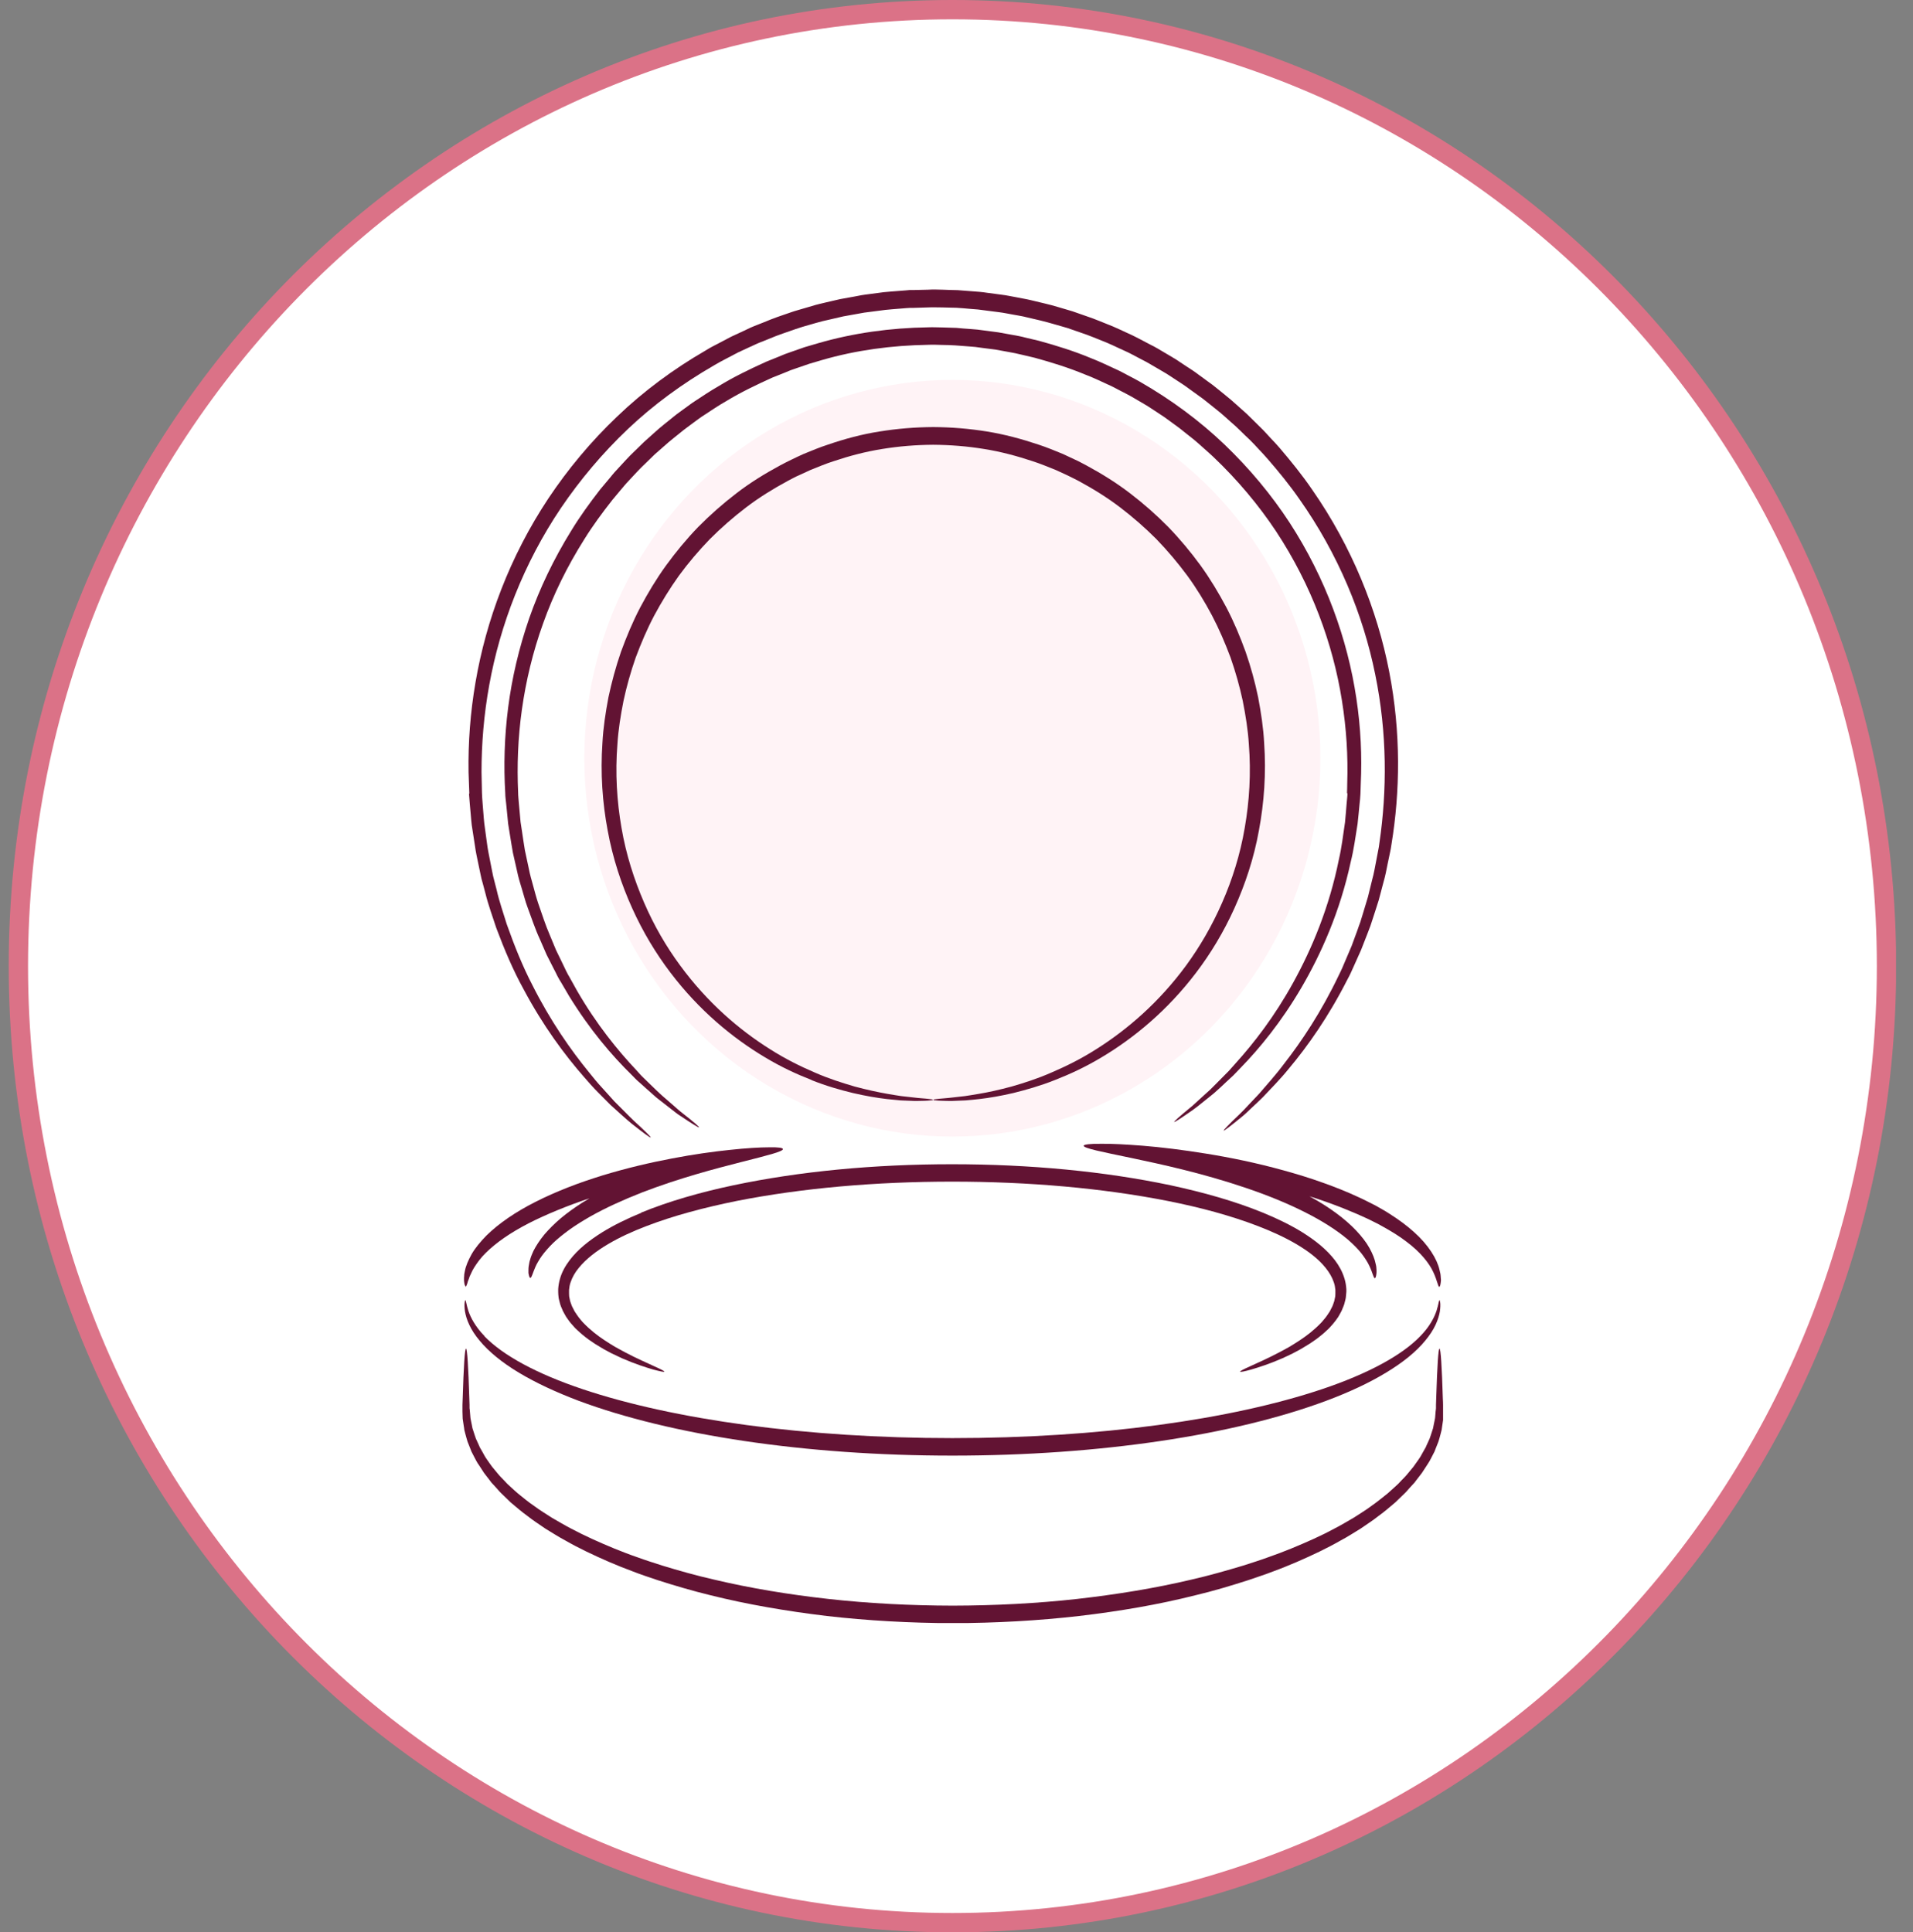
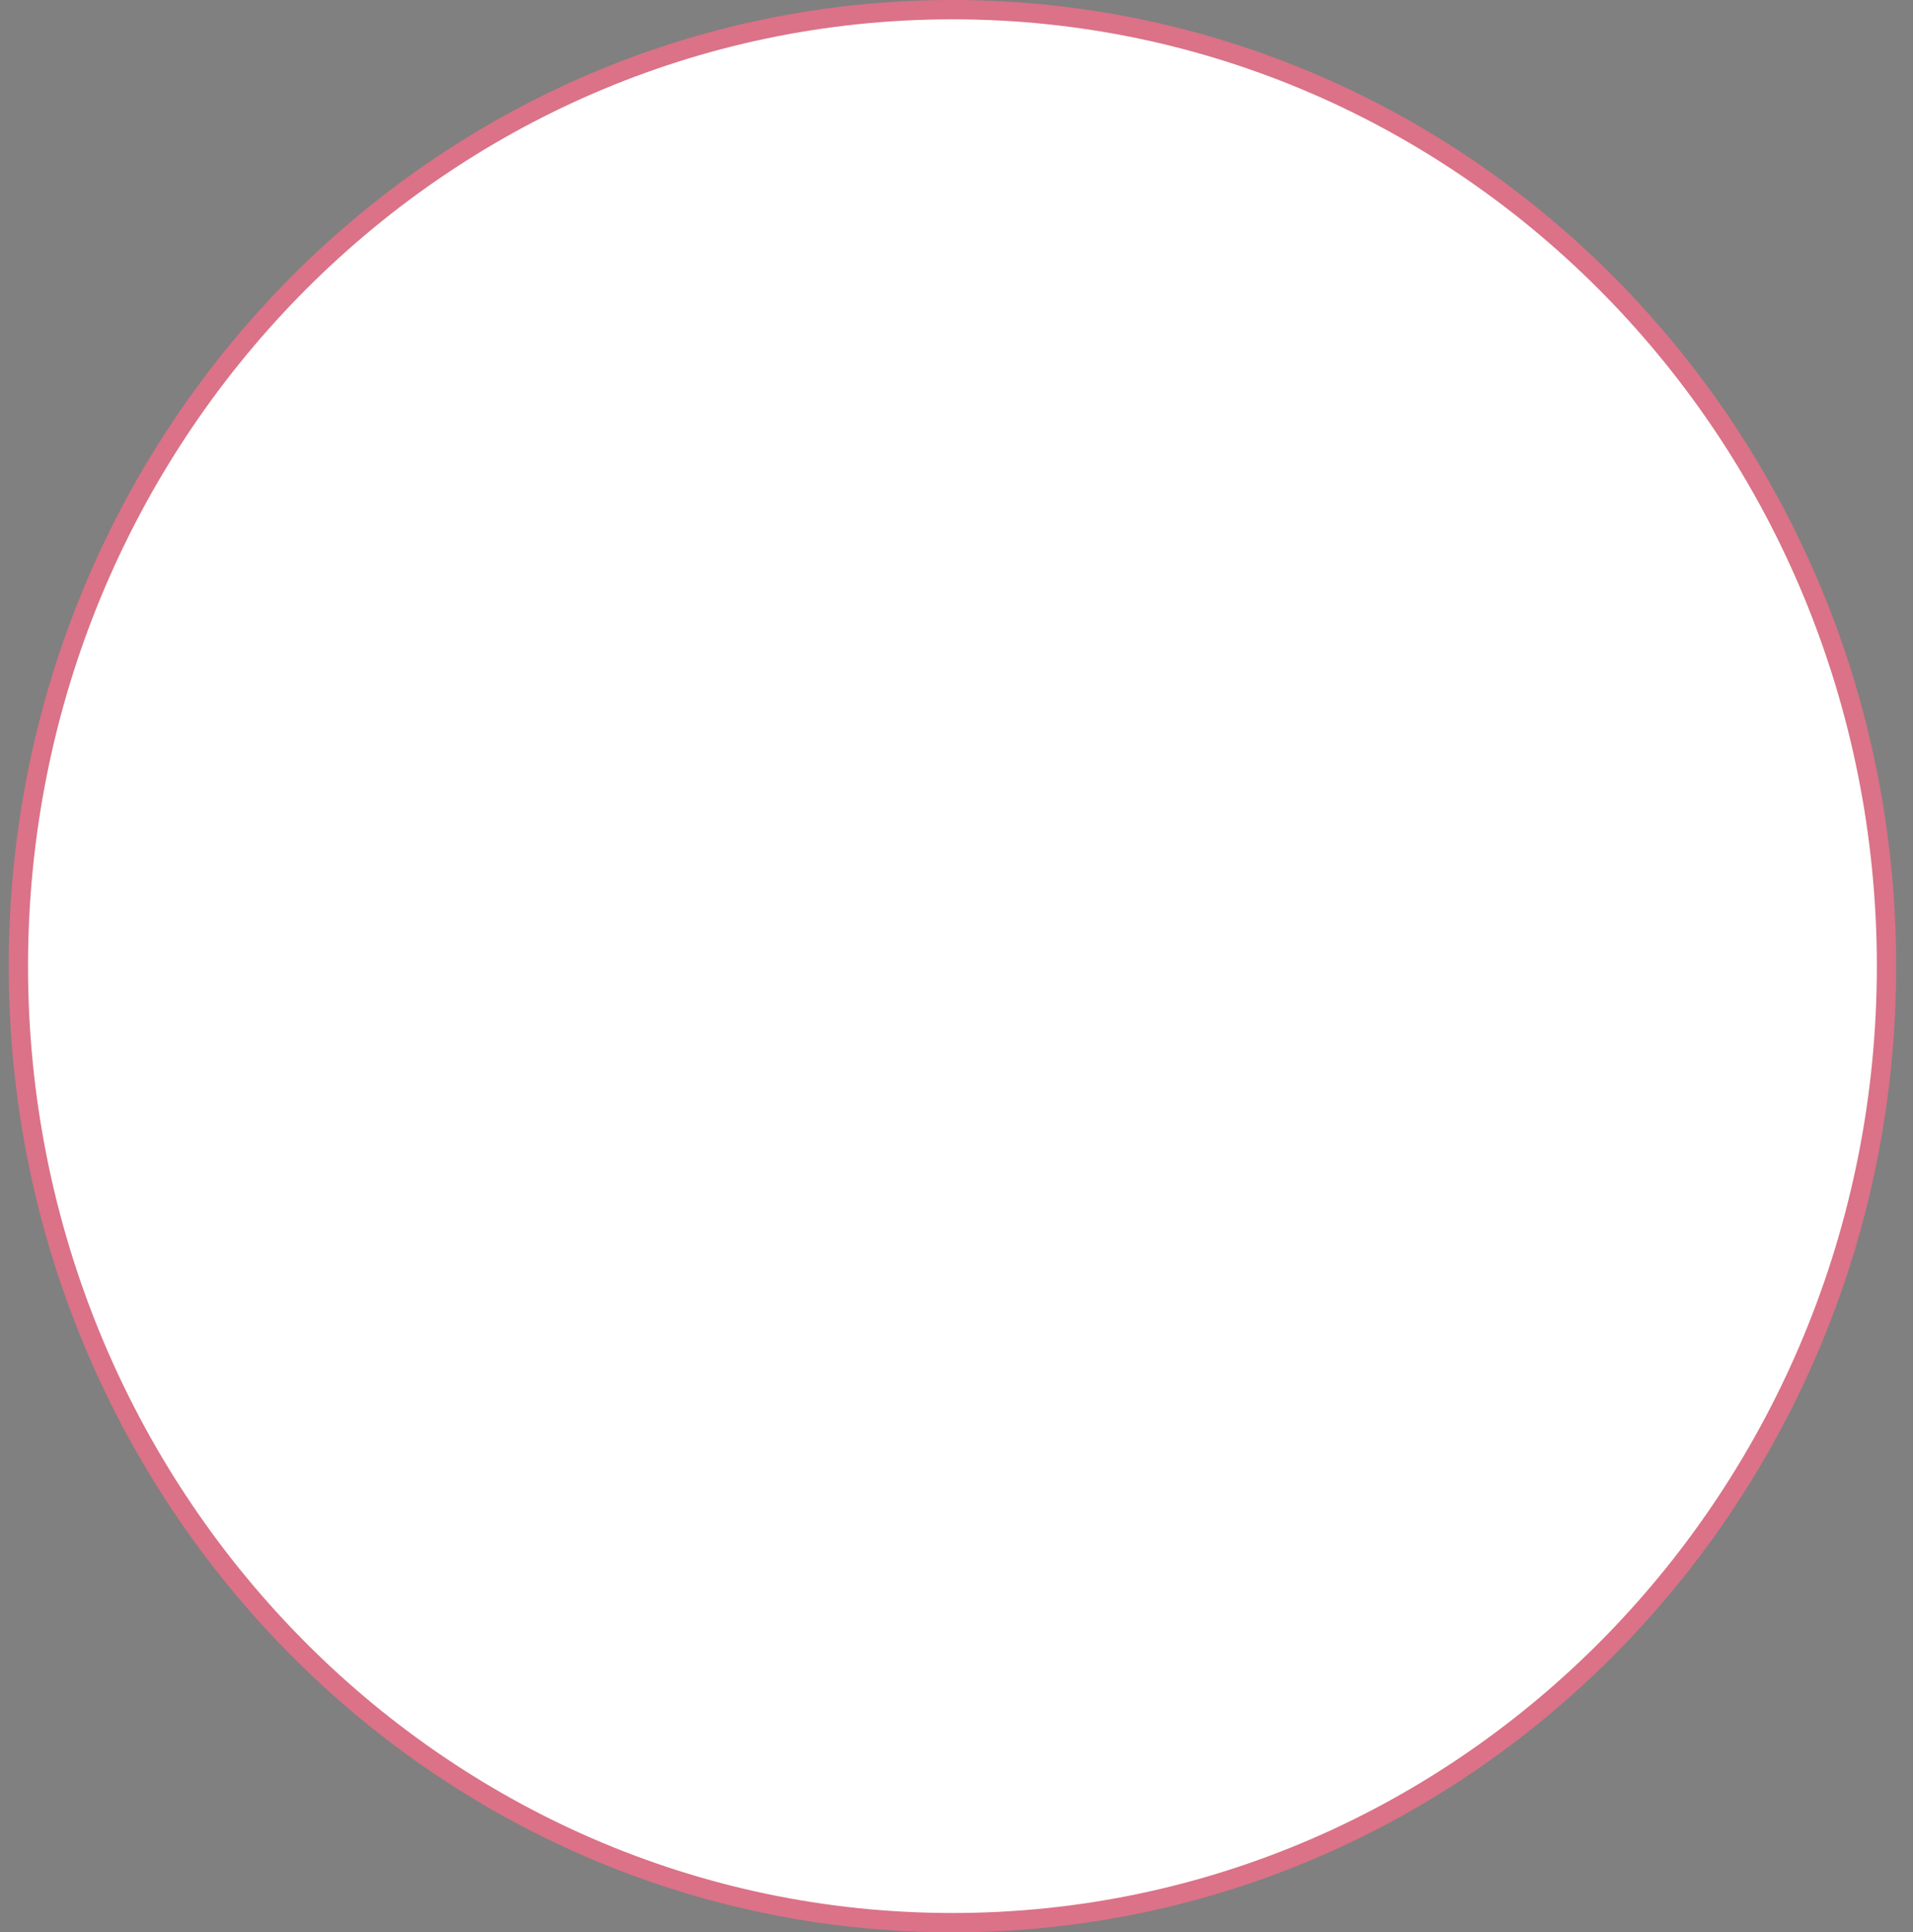
<svg xmlns="http://www.w3.org/2000/svg" width="99" height="100" viewBox="0 0 99 100" fill="none">
  <rect x="0" y="0" width="99" height="100" fill="#808080" stroke="none" />
  <g clip-path="url(#clip0_1304_144)">
    <path d="M97.629 50.003C97.629 77.354 75.975 99.507 49.29 99.507C22.604 99.507 0.951 77.354 0.951 50.003C0.951 22.652 22.604 0.5 49.29 0.5C75.975 0.5 97.629 22.652 97.629 50.003Z" fill="white" stroke="#DB7287" />
    <g clip-path="url(#clip1_1304_144)">
      <ellipse cx="49.286" cy="39.243" rx="19.046" ry="19.581" fill="#FFF3F6" />
-       <path d="M41.993 55.899C42.756 56.205 43.485 56.411 44.14 56.569C44.8 56.722 45.386 56.822 45.902 56.881C46.161 56.904 46.396 56.934 46.614 56.951C46.832 56.963 47.028 56.969 47.206 56.975C47.383 56.987 47.538 56.975 47.67 56.975C47.803 56.975 47.917 56.969 48.009 56.963C48.187 56.951 48.285 56.94 48.285 56.922C48.285 56.904 48.193 56.887 48.015 56.869C47.923 56.857 47.814 56.852 47.682 56.84C47.55 56.828 47.395 56.816 47.223 56.793C47.05 56.775 46.855 56.752 46.643 56.728C46.43 56.699 46.195 56.657 45.948 56.616C45.443 56.528 44.869 56.405 44.232 56.234C43.594 56.046 42.894 55.829 42.159 55.505C41.419 55.188 40.632 54.8 39.84 54.294C38.25 53.295 36.596 51.878 35.19 49.956C34.484 48.997 33.852 47.916 33.336 46.722C32.819 45.529 32.4 44.23 32.164 42.848C31.923 41.467 31.832 40.003 31.952 38.515C31.998 37.769 32.119 37.022 32.268 36.27C32.429 35.517 32.641 34.77 32.899 34.03C33.175 33.295 33.485 32.56 33.858 31.855C34.237 31.149 34.662 30.456 35.138 29.791C35.62 29.133 36.154 28.504 36.734 27.904C37.32 27.316 37.951 26.764 38.623 26.252C39.295 25.741 40.018 25.294 40.77 24.888C40.959 24.794 41.143 24.682 41.344 24.6C41.539 24.512 41.734 24.418 41.93 24.33C42.326 24.171 42.728 24 43.135 23.871C43.956 23.595 44.8 23.372 45.661 23.236C46.528 23.095 47.406 23.025 48.291 23.019C49.175 23.025 50.059 23.095 50.92 23.236C51.787 23.372 52.63 23.601 53.446 23.871C53.859 24.006 54.255 24.171 54.651 24.33C54.846 24.418 55.042 24.512 55.237 24.6C55.432 24.688 55.616 24.794 55.811 24.888C56.563 25.294 57.286 25.741 57.958 26.252C58.63 26.764 59.261 27.316 59.847 27.904C60.427 28.504 60.955 29.133 61.443 29.791C61.925 30.45 62.344 31.143 62.723 31.855C63.096 32.566 63.406 33.295 63.682 34.03C63.94 34.77 64.152 35.517 64.313 36.27C64.462 37.022 64.583 37.769 64.629 38.515C64.749 40.009 64.657 41.467 64.416 42.848C64.181 44.23 63.768 45.535 63.245 46.722C62.723 47.916 62.091 48.997 61.391 49.956C59.984 51.878 58.325 53.295 56.741 54.294C55.949 54.8 55.162 55.188 54.422 55.505C53.687 55.829 52.981 56.052 52.349 56.234C51.712 56.405 51.138 56.534 50.633 56.616C50.38 56.657 50.151 56.699 49.938 56.728C49.726 56.752 49.531 56.775 49.358 56.793C49.186 56.816 49.031 56.828 48.899 56.84C48.767 56.852 48.658 56.863 48.566 56.869C48.388 56.887 48.296 56.904 48.296 56.922C48.296 56.94 48.388 56.951 48.572 56.963C48.664 56.963 48.773 56.975 48.91 56.975C49.042 56.975 49.197 56.987 49.376 56.975C49.553 56.969 49.749 56.957 49.967 56.951C50.185 56.934 50.42 56.91 50.679 56.881C51.195 56.822 51.781 56.722 52.441 56.569C53.096 56.405 53.819 56.205 54.588 55.899C55.357 55.599 56.173 55.223 57.005 54.723C58.664 53.736 60.409 52.307 61.902 50.338C62.648 49.356 63.326 48.239 63.883 47.004C64.439 45.77 64.893 44.418 65.151 42.977C65.421 41.537 65.53 40.009 65.421 38.451C65.381 37.669 65.26 36.881 65.111 36.093C64.95 35.306 64.732 34.518 64.462 33.736C64.181 32.96 63.86 32.19 63.469 31.443C63.073 30.697 62.637 29.968 62.132 29.268C61.626 28.574 61.069 27.904 60.461 27.275C59.847 26.652 59.187 26.07 58.48 25.529C57.774 24.988 57.017 24.518 56.224 24.089C56.023 23.989 55.828 23.871 55.621 23.783C55.415 23.689 55.214 23.595 55.007 23.495C54.588 23.324 54.169 23.148 53.733 23.007C52.872 22.719 51.982 22.478 51.069 22.331C50.156 22.184 49.232 22.108 48.296 22.102C47.361 22.108 46.436 22.184 45.523 22.331C44.611 22.472 43.721 22.713 42.86 23.007C42.423 23.148 42.004 23.324 41.585 23.495C41.379 23.589 41.172 23.683 40.971 23.783C40.764 23.877 40.569 23.989 40.368 24.089C39.576 24.518 38.812 24.988 38.112 25.529C37.406 26.07 36.746 26.652 36.131 27.275C35.523 27.904 34.972 28.574 34.467 29.268C33.961 29.968 33.525 30.697 33.129 31.443C32.739 32.19 32.417 32.966 32.136 33.736C31.866 34.518 31.654 35.306 31.487 36.093C31.338 36.881 31.217 37.669 31.177 38.451C31.068 40.014 31.177 41.537 31.447 42.977C31.711 44.424 32.159 45.77 32.716 47.004C33.273 48.239 33.95 49.356 34.696 50.338C36.189 52.307 37.934 53.736 39.593 54.723C40.42 55.223 41.241 55.599 42.01 55.899H41.993Z" fill="#621333" />
      <path d="M33.192 62.766C32.463 63.066 31.768 63.401 31.137 63.794C30.505 64.194 29.92 64.641 29.478 65.223C29.26 65.511 29.076 65.834 28.978 66.187C28.927 66.364 28.898 66.546 28.887 66.722V66.857L28.892 66.993C28.904 67.081 28.904 67.169 28.927 67.251C28.95 67.334 28.967 67.416 28.99 67.498C29.013 67.58 29.047 67.657 29.082 67.733L29.128 67.845C29.145 67.88 29.168 67.915 29.185 67.951C29.225 68.021 29.265 68.086 29.3 68.156C29.392 68.28 29.472 68.409 29.57 68.515C29.667 68.621 29.759 68.739 29.862 68.827C30.264 69.209 30.683 69.497 31.079 69.726C31.275 69.85 31.47 69.944 31.654 70.044C31.843 70.132 32.021 70.22 32.187 70.296C32.871 70.596 33.422 70.767 33.795 70.878C34.174 70.978 34.375 71.019 34.38 70.99C34.392 70.961 34.208 70.867 33.852 70.708C33.502 70.543 32.974 70.32 32.331 69.979C32.17 69.897 32.004 69.797 31.826 69.703C31.654 69.597 31.47 69.491 31.292 69.368C30.924 69.126 30.546 68.833 30.201 68.474C30.109 68.386 30.04 68.286 29.954 68.186C29.874 68.086 29.811 67.974 29.736 67.868C29.707 67.81 29.679 67.757 29.65 67.698C29.633 67.669 29.621 67.639 29.604 67.61L29.57 67.522C29.552 67.463 29.524 67.404 29.506 67.339C29.495 67.275 29.478 67.216 29.466 67.151C29.449 67.087 29.455 67.022 29.449 66.957V66.857V66.757C29.461 66.628 29.483 66.493 29.529 66.364C29.616 66.105 29.759 65.852 29.954 65.617C30.339 65.147 30.873 64.741 31.47 64.388C32.067 64.035 32.733 63.73 33.445 63.459C34.863 62.913 36.447 62.495 38.129 62.154C41.505 61.49 45.3 61.155 49.278 61.155C53.256 61.155 57.051 61.49 60.426 62.154C62.114 62.489 63.693 62.913 65.111 63.459C65.817 63.73 66.483 64.035 67.086 64.388C67.683 64.741 68.222 65.141 68.601 65.617C68.791 65.852 68.94 66.105 69.026 66.364C69.072 66.493 69.095 66.622 69.107 66.757V66.857V66.957C69.101 67.022 69.107 67.087 69.089 67.151C69.078 67.216 69.061 67.275 69.049 67.339C69.032 67.404 69.003 67.463 68.986 67.522L68.952 67.61C68.952 67.61 68.923 67.669 68.906 67.698C68.877 67.757 68.848 67.81 68.82 67.868C68.745 67.974 68.682 68.086 68.601 68.186C68.515 68.28 68.446 68.386 68.355 68.474C68.01 68.833 67.631 69.126 67.264 69.368C67.086 69.491 66.896 69.597 66.73 69.703C66.552 69.803 66.385 69.897 66.225 69.979C65.582 70.32 65.054 70.543 64.703 70.708C64.347 70.867 64.169 70.961 64.175 70.99C64.187 71.019 64.388 70.984 64.761 70.878C65.134 70.767 65.685 70.596 66.368 70.296C66.54 70.22 66.718 70.132 66.902 70.044C67.086 69.944 67.281 69.85 67.476 69.726C67.872 69.497 68.291 69.209 68.693 68.827C68.797 68.739 68.888 68.621 68.986 68.515C69.084 68.403 69.17 68.28 69.256 68.156C69.296 68.086 69.336 68.021 69.371 67.951C69.388 67.915 69.411 67.88 69.428 67.845L69.474 67.733C69.503 67.657 69.543 67.58 69.566 67.498C69.589 67.416 69.606 67.334 69.629 67.251C69.652 67.169 69.652 67.081 69.663 66.993L69.675 66.857V66.722C69.663 66.54 69.635 66.358 69.583 66.187C69.48 65.834 69.302 65.511 69.084 65.223C68.642 64.647 68.056 64.194 67.425 63.794C66.793 63.401 66.098 63.066 65.369 62.766C63.905 62.166 62.292 61.713 60.576 61.343C57.143 60.62 53.296 60.255 49.266 60.255C45.236 60.255 41.39 60.62 37.957 61.343C36.24 61.707 34.627 62.166 33.163 62.766H33.192Z" fill="#621333" />
      <path d="M74.681 72.713C74.681 72.601 74.675 72.495 74.669 72.389C74.618 70.72 74.56 69.797 74.497 69.797C74.434 69.797 74.377 70.72 74.325 72.389C74.325 72.495 74.319 72.601 74.314 72.713C74.314 72.766 74.314 72.824 74.314 72.877C74.314 72.93 74.302 72.983 74.296 73.042C74.285 73.153 74.279 73.265 74.268 73.383C74.25 73.495 74.222 73.612 74.199 73.73C74.187 73.788 74.176 73.847 74.164 73.912C74.147 73.971 74.124 74.029 74.107 74.088C74.067 74.206 74.032 74.329 73.986 74.453C73.935 74.57 73.877 74.694 73.82 74.817L73.78 74.911L73.728 74.999C73.694 75.058 73.659 75.123 73.625 75.182C73.59 75.24 73.556 75.305 73.521 75.37C73.487 75.434 73.441 75.487 73.401 75.552C73.315 75.67 73.234 75.793 73.142 75.917C73.045 76.034 72.947 76.152 72.85 76.269L72.775 76.358L72.695 76.446C72.637 76.504 72.585 76.557 72.528 76.616C72.471 76.675 72.419 76.734 72.362 76.793C72.304 76.851 72.241 76.904 72.178 76.963C72.052 77.075 71.931 77.186 71.805 77.298C71.535 77.51 71.271 77.733 70.972 77.939C70.685 78.156 70.37 78.344 70.054 78.55C69.727 78.738 69.399 78.938 69.049 79.115C68.36 79.491 67.608 79.82 66.822 80.144C66.627 80.22 66.426 80.296 66.225 80.379C66.024 80.455 65.817 80.526 65.61 80.602C65.197 80.755 64.772 80.884 64.342 81.025C63.475 81.284 62.579 81.543 61.649 81.754C59.789 82.195 57.803 82.519 55.736 82.754C53.669 82.983 51.511 83.095 49.306 83.1C47.096 83.095 44.944 82.983 42.877 82.754C40.81 82.524 38.824 82.195 36.964 81.754C36.034 81.543 35.138 81.29 34.271 81.025C33.841 80.884 33.416 80.755 33.003 80.602C32.796 80.526 32.589 80.461 32.388 80.379C32.187 80.302 31.986 80.22 31.791 80.144C31.005 79.82 30.259 79.485 29.564 79.115C29.214 78.938 28.887 78.733 28.559 78.55C28.244 78.344 27.928 78.156 27.641 77.939C27.342 77.739 27.072 77.51 26.808 77.298C26.676 77.186 26.556 77.075 26.435 76.963C26.372 76.904 26.309 76.851 26.251 76.793C26.194 76.734 26.137 76.675 26.085 76.616C26.027 76.557 25.976 76.499 25.919 76.446L25.838 76.358L25.763 76.269C25.666 76.152 25.568 76.028 25.471 75.917C25.379 75.799 25.298 75.67 25.212 75.552C25.172 75.493 25.126 75.434 25.092 75.37C25.057 75.305 25.023 75.246 24.988 75.182C24.954 75.123 24.919 75.058 24.885 74.999L24.833 74.911L24.793 74.817C24.736 74.694 24.684 74.57 24.627 74.453C24.581 74.329 24.546 74.206 24.506 74.088C24.489 74.029 24.466 73.971 24.449 73.912C24.437 73.853 24.426 73.794 24.414 73.73C24.391 73.612 24.363 73.495 24.346 73.383C24.334 73.265 24.328 73.153 24.317 73.042C24.317 72.989 24.305 72.93 24.299 72.877C24.299 72.818 24.299 72.766 24.299 72.713C24.299 72.601 24.294 72.495 24.288 72.389C24.236 70.72 24.179 69.797 24.116 69.797C24.053 69.797 23.995 70.72 23.944 72.389C23.944 72.495 23.938 72.601 23.932 72.713C23.932 72.766 23.932 72.824 23.932 72.877C23.932 72.936 23.932 72.995 23.932 73.054C23.932 73.177 23.938 73.3 23.944 73.424C23.961 73.547 23.984 73.677 24.001 73.806C24.012 73.871 24.024 73.935 24.03 74.006C24.047 74.071 24.064 74.135 24.081 74.206C24.122 74.341 24.15 74.476 24.196 74.612C24.248 74.747 24.305 74.882 24.357 75.017L24.397 75.123L24.449 75.223C24.483 75.287 24.518 75.358 24.552 75.423C24.587 75.493 24.621 75.558 24.661 75.629C24.696 75.699 24.742 75.764 24.788 75.828C24.874 75.958 24.96 76.099 25.052 76.234C25.149 76.363 25.253 76.493 25.356 76.628L25.43 76.728L25.517 76.822C25.574 76.887 25.631 76.945 25.689 77.01C25.746 77.075 25.804 77.139 25.861 77.204C25.919 77.269 25.987 77.328 26.045 77.386C26.171 77.51 26.297 77.633 26.429 77.757C26.705 77.986 26.98 78.233 27.285 78.45C27.578 78.686 27.905 78.891 28.226 79.115C28.559 79.314 28.898 79.538 29.254 79.726C29.96 80.132 30.724 80.49 31.521 80.837C31.722 80.919 31.923 81.002 32.13 81.09C32.337 81.172 32.543 81.249 32.756 81.331C33.175 81.496 33.611 81.637 34.047 81.784C34.926 82.066 35.839 82.336 36.786 82.566C38.675 83.036 40.69 83.383 42.791 83.635C44.892 83.876 47.079 84 49.318 84.006C51.557 84 53.744 83.876 55.845 83.635C57.947 83.389 59.962 83.042 61.85 82.566C62.797 82.342 63.71 82.066 64.589 81.784C65.025 81.631 65.461 81.496 65.88 81.331C66.093 81.249 66.299 81.178 66.506 81.09C66.713 81.008 66.914 80.919 67.115 80.837C67.912 80.49 68.676 80.132 69.382 79.726C69.744 79.538 70.077 79.314 70.41 79.115C70.731 78.891 71.058 78.686 71.351 78.45C71.656 78.233 71.931 77.986 72.207 77.757C72.339 77.633 72.465 77.51 72.591 77.386C72.654 77.322 72.718 77.269 72.775 77.204C72.832 77.139 72.89 77.075 72.947 77.01C73.005 76.945 73.062 76.881 73.119 76.822L73.206 76.728L73.28 76.628C73.383 76.493 73.481 76.363 73.584 76.234C73.676 76.099 73.762 75.964 73.849 75.828C73.889 75.764 73.935 75.699 73.975 75.629C74.009 75.558 74.049 75.493 74.084 75.423C74.118 75.352 74.153 75.287 74.187 75.223L74.239 75.123L74.279 75.017C74.337 74.876 74.388 74.741 74.44 74.612C74.486 74.476 74.52 74.335 74.555 74.206C74.572 74.141 74.589 74.071 74.606 74.006C74.618 73.941 74.629 73.871 74.635 73.806C74.652 73.677 74.675 73.547 74.692 73.424C74.692 73.295 74.704 73.171 74.704 73.054C74.704 72.995 74.704 72.936 74.704 72.877C74.704 72.818 74.704 72.766 74.704 72.713H74.681Z" fill="#621333" />
      <path d="M24.271 41.084C24.294 41.449 24.334 41.813 24.363 42.172C24.38 42.348 24.391 42.53 24.414 42.707C24.443 42.883 24.466 43.059 24.495 43.23C24.523 43.406 24.546 43.577 24.575 43.747C24.598 43.918 24.627 44.088 24.661 44.259C24.73 44.594 24.799 44.923 24.868 45.252C24.897 45.417 24.942 45.576 24.988 45.734C25.034 45.893 25.075 46.052 25.115 46.211C25.27 46.846 25.494 47.439 25.683 48.027C26.114 49.179 26.573 50.249 27.095 51.196C28.111 53.106 29.231 54.606 30.224 55.74C30.35 55.881 30.471 56.022 30.586 56.152C30.701 56.287 30.827 56.404 30.942 56.528C31.177 56.763 31.395 56.986 31.602 57.192C32.032 57.58 32.394 57.915 32.698 58.162C33.318 58.65 33.651 58.897 33.674 58.868C33.691 58.844 33.399 58.55 32.819 58.021C32.532 57.751 32.199 57.398 31.791 56.998C31.602 56.787 31.389 56.557 31.171 56.31C31.062 56.187 30.942 56.063 30.833 55.928C30.724 55.793 30.609 55.652 30.488 55.505C29.547 54.353 28.49 52.854 27.537 50.955C27.049 50.014 26.625 48.962 26.223 47.827C26.05 47.251 25.838 46.669 25.7 46.046C25.66 45.893 25.62 45.734 25.58 45.582C25.54 45.429 25.499 45.27 25.471 45.105C25.407 44.788 25.344 44.459 25.281 44.135C25.247 43.971 25.224 43.806 25.201 43.636C25.178 43.471 25.155 43.301 25.132 43.13C25.109 42.96 25.086 42.789 25.063 42.619C25.04 42.448 25.034 42.272 25.017 42.101C24.994 41.754 24.954 41.402 24.942 41.043C24.937 40.684 24.925 40.326 24.919 39.961C24.919 38.503 25.04 36.987 25.321 35.446C25.878 32.366 27.084 29.174 29.041 26.275C30.023 24.829 31.177 23.454 32.497 22.201C33.818 20.949 35.322 19.85 36.952 18.909C37.153 18.786 37.36 18.68 37.572 18.568C37.779 18.457 37.991 18.351 38.198 18.239C38.41 18.139 38.629 18.039 38.847 17.939L39.168 17.792C39.277 17.739 39.386 17.704 39.501 17.657C39.725 17.569 39.943 17.481 40.167 17.387C40.391 17.298 40.621 17.228 40.844 17.146L41.183 17.028C41.298 16.987 41.413 16.952 41.528 16.916C41.757 16.852 41.993 16.781 42.222 16.716C42.452 16.646 42.687 16.593 42.928 16.54C43.164 16.487 43.399 16.428 43.64 16.375C43.881 16.334 44.117 16.287 44.358 16.246L44.72 16.181C44.84 16.164 44.961 16.152 45.081 16.134C45.322 16.105 45.569 16.07 45.81 16.04C46.051 16.011 46.298 15.999 46.545 15.976L46.913 15.946L47.096 15.934H47.28C47.527 15.923 47.774 15.917 48.021 15.911C48.267 15.899 48.514 15.911 48.761 15.911C49.008 15.917 49.255 15.923 49.502 15.929C49.748 15.946 49.99 15.964 50.236 15.988L50.604 16.017C50.724 16.029 50.845 16.046 50.971 16.064C51.212 16.093 51.454 16.129 51.7 16.158C51.941 16.187 52.183 16.24 52.418 16.281C52.659 16.328 52.9 16.358 53.136 16.422C53.371 16.475 53.606 16.534 53.842 16.587C54.077 16.64 54.307 16.711 54.542 16.775C54.772 16.84 55.001 16.91 55.237 16.975C55.466 17.052 55.69 17.134 55.914 17.21L56.253 17.328C56.368 17.369 56.477 17.416 56.586 17.457C56.81 17.545 57.028 17.634 57.246 17.722C57.464 17.81 57.677 17.916 57.895 18.016L58.216 18.163C58.325 18.21 58.429 18.263 58.532 18.316C58.739 18.427 58.951 18.533 59.158 18.645C59.37 18.75 59.571 18.874 59.772 18.991C59.973 19.109 60.174 19.227 60.375 19.344C60.57 19.474 60.765 19.597 60.96 19.726C61.156 19.856 61.351 19.979 61.534 20.12C61.724 20.256 61.908 20.391 62.097 20.526C62.286 20.655 62.459 20.808 62.642 20.949C62.82 21.096 63.004 21.231 63.176 21.378C63.349 21.531 63.521 21.678 63.687 21.831L63.94 22.054L64.187 22.29C64.347 22.448 64.508 22.607 64.675 22.76C64.835 22.913 64.985 23.083 65.14 23.248C65.289 23.412 65.45 23.571 65.593 23.742C66.179 24.418 66.736 25.1 67.235 25.817C69.256 28.674 70.547 31.825 71.168 34.9C71.799 37.974 71.776 40.949 71.391 43.589C71.38 43.671 71.368 43.753 71.357 43.836C71.34 43.918 71.328 44 71.311 44.077C71.282 44.241 71.248 44.4 71.219 44.559C71.156 44.882 71.104 45.199 71.018 45.505C70.944 45.811 70.869 46.117 70.794 46.416C70.703 46.71 70.616 47.004 70.53 47.292C70.484 47.433 70.444 47.58 70.398 47.721C70.347 47.863 70.295 47.998 70.249 48.139C70.151 48.415 70.048 48.686 69.951 48.95C69.841 49.209 69.732 49.468 69.623 49.72C69.572 49.844 69.514 49.973 69.463 50.096C69.411 50.22 69.348 50.337 69.29 50.461C68.377 52.377 67.356 53.9 66.437 55.076C65.989 55.675 65.541 56.158 65.168 56.599C64.973 56.81 64.79 56.998 64.623 57.175C64.457 57.351 64.307 57.516 64.164 57.651C63.595 58.192 63.308 58.492 63.326 58.515C63.343 58.538 63.676 58.286 64.284 57.786C64.439 57.663 64.594 57.504 64.772 57.339C64.95 57.169 65.151 56.992 65.352 56.787C65.748 56.363 66.225 55.893 66.701 55.305C67.671 54.147 68.751 52.624 69.732 50.69C69.796 50.567 69.864 50.449 69.916 50.326C69.973 50.202 70.031 50.073 70.088 49.944C70.203 49.691 70.318 49.426 70.438 49.162C70.542 48.891 70.651 48.615 70.76 48.339C70.812 48.198 70.869 48.057 70.921 47.916C70.967 47.769 71.013 47.627 71.064 47.48C71.156 47.187 71.259 46.892 71.351 46.587C71.432 46.281 71.512 45.97 71.598 45.652C71.69 45.34 71.753 45.011 71.816 44.688C71.851 44.523 71.885 44.359 71.92 44.194C71.937 44.112 71.954 44.03 71.971 43.947C71.983 43.865 71.994 43.777 72.011 43.694C72.454 40.99 72.511 37.933 71.891 34.753C71.277 31.578 69.968 28.304 67.901 25.335C67.39 24.588 66.816 23.877 66.213 23.171C66.064 22.995 65.903 22.83 65.743 22.66C65.582 22.489 65.433 22.313 65.266 22.154C65.1 21.99 64.933 21.825 64.766 21.66L64.514 21.414L64.25 21.178C64.072 21.02 63.9 20.867 63.722 20.708C63.544 20.555 63.354 20.408 63.171 20.256C62.981 20.108 62.803 19.95 62.608 19.815C62.413 19.674 62.223 19.532 62.028 19.391C61.839 19.244 61.638 19.115 61.437 18.986C61.236 18.851 61.035 18.721 60.834 18.586C60.627 18.462 60.415 18.339 60.208 18.215C60.002 18.092 59.789 17.963 59.571 17.857C59.353 17.745 59.141 17.628 58.922 17.516C58.813 17.457 58.704 17.404 58.595 17.351L58.262 17.198C58.038 17.099 57.82 16.987 57.59 16.893C57.361 16.799 57.131 16.705 56.902 16.616C56.787 16.57 56.672 16.522 56.557 16.481L56.207 16.358C55.972 16.276 55.736 16.193 55.501 16.111C55.26 16.04 55.024 15.97 54.783 15.899C54.542 15.829 54.301 15.758 54.06 15.705C53.819 15.646 53.572 15.588 53.325 15.529C53.078 15.47 52.831 15.435 52.584 15.382C52.338 15.341 52.091 15.282 51.838 15.253C51.586 15.217 51.333 15.188 51.086 15.153C50.96 15.135 50.834 15.117 50.707 15.106L50.328 15.076C50.076 15.059 49.817 15.035 49.565 15.017C49.312 15.012 49.054 15.006 48.796 14.994C48.537 14.988 48.285 14.976 48.026 14.994C47.768 15 47.515 15.006 47.257 15.012H47.068L46.878 15.029L46.493 15.059C46.241 15.082 45.983 15.094 45.73 15.123C45.477 15.159 45.225 15.188 44.972 15.223C44.846 15.241 44.72 15.253 44.593 15.276L44.22 15.347C43.973 15.394 43.721 15.441 43.474 15.482C43.227 15.535 42.98 15.6 42.739 15.652C42.492 15.711 42.251 15.764 42.01 15.841C41.769 15.911 41.528 15.982 41.287 16.052C41.166 16.087 41.045 16.123 40.931 16.164L40.575 16.287C40.339 16.37 40.104 16.446 39.874 16.54C39.645 16.634 39.415 16.728 39.185 16.816C39.071 16.863 38.956 16.905 38.841 16.957L38.508 17.116C38.284 17.222 38.06 17.322 37.836 17.428C37.618 17.54 37.4 17.657 37.188 17.769C36.969 17.88 36.751 17.992 36.545 18.122C34.857 19.097 33.301 20.25 31.941 21.555C30.574 22.854 29.386 24.288 28.381 25.793C26.378 28.809 25.155 32.119 24.61 35.305C24.334 36.898 24.225 38.462 24.248 39.961C24.259 40.338 24.277 40.708 24.288 41.072L24.271 41.084Z" fill="#621333" />
      <path d="M69.732 41.049C69.732 41.22 69.704 41.39 69.692 41.561C69.663 41.896 69.641 42.231 69.606 42.56C69.508 43.213 69.434 43.859 69.29 44.477C68.791 46.963 67.895 49.097 66.925 50.855C65.955 52.613 64.887 53.989 63.94 55.035C63.825 55.164 63.71 55.294 63.595 55.423C63.481 55.541 63.366 55.658 63.257 55.764C63.033 55.987 62.832 56.199 62.637 56.387C62.436 56.569 62.252 56.74 62.08 56.893C61.908 57.045 61.764 57.193 61.615 57.31C61.041 57.78 60.748 58.045 60.765 58.068C60.782 58.092 61.11 57.88 61.724 57.451C61.879 57.345 62.04 57.21 62.218 57.069C62.396 56.922 62.596 56.763 62.809 56.593C63.016 56.416 63.234 56.211 63.463 55.993C63.578 55.887 63.699 55.776 63.825 55.658C63.94 55.535 64.06 55.411 64.187 55.282C65.186 54.259 66.311 52.889 67.35 51.114C68.383 49.344 69.348 47.169 69.899 44.618C70.06 43.983 70.146 43.324 70.255 42.648C70.295 42.307 70.324 41.966 70.358 41.619C70.375 41.443 70.398 41.273 70.404 41.096C70.41 40.92 70.415 40.743 70.421 40.567C70.49 39.144 70.421 37.651 70.192 36.134C69.738 33.095 68.613 29.932 66.736 27.046C65.794 25.605 64.663 24.247 63.371 23.007C62.074 21.767 60.599 20.679 58.991 19.756C58.79 19.638 58.584 19.538 58.377 19.427C58.17 19.321 57.969 19.203 57.751 19.109C57.326 18.915 56.907 18.709 56.465 18.539C55.598 18.175 54.691 17.892 53.773 17.64C53.543 17.587 53.308 17.528 53.078 17.475C52.963 17.446 52.849 17.416 52.728 17.393L52.372 17.328C52.137 17.287 51.901 17.24 51.66 17.199C51.419 17.169 51.184 17.134 50.943 17.105L50.581 17.058C50.46 17.046 50.34 17.04 50.219 17.028C49.978 17.011 49.737 16.993 49.496 16.969C49.255 16.958 49.008 16.952 48.767 16.946C48.526 16.946 48.279 16.928 48.038 16.94C46.086 16.969 44.151 17.234 42.32 17.769C42.09 17.834 41.861 17.904 41.637 17.969C41.413 18.045 41.189 18.128 40.965 18.204L40.632 18.322L40.305 18.457C40.087 18.545 39.869 18.633 39.651 18.721C38.795 19.109 37.951 19.515 37.159 20.003C36.757 20.232 36.373 20.491 35.988 20.744C35.793 20.867 35.615 21.008 35.425 21.143C35.242 21.279 35.052 21.408 34.874 21.555C34.524 21.843 34.157 22.119 33.829 22.425C33.663 22.578 33.491 22.725 33.324 22.878C33.163 23.036 33.003 23.195 32.842 23.348C32.515 23.654 32.222 23.995 31.918 24.318C31.763 24.477 31.631 24.653 31.487 24.823C31.343 24.994 31.2 25.159 31.062 25.329C30.523 26.023 30.012 26.728 29.564 27.463C28.657 28.927 27.928 30.45 27.388 31.996C26.854 33.542 26.492 35.1 26.297 36.622C26.102 38.145 26.062 39.638 26.148 41.061C26.148 41.237 26.177 41.414 26.194 41.59C26.211 41.766 26.228 41.943 26.246 42.113C26.263 42.29 26.28 42.46 26.297 42.631C26.32 42.801 26.355 42.971 26.378 43.136C26.435 43.471 26.481 43.806 26.544 44.136C26.619 44.459 26.693 44.782 26.762 45.1C26.826 45.417 26.923 45.729 27.015 46.029C27.061 46.181 27.107 46.334 27.147 46.481C27.193 46.634 27.233 46.781 27.291 46.928C27.509 47.51 27.692 48.08 27.939 48.609C28.054 48.88 28.169 49.144 28.284 49.403C28.41 49.656 28.536 49.903 28.663 50.15C28.726 50.273 28.789 50.391 28.846 50.514C28.909 50.638 28.978 50.749 29.047 50.861C29.179 51.09 29.317 51.314 29.443 51.537C30.517 53.289 31.671 54.635 32.693 55.635C32.819 55.758 32.934 55.893 33.066 55.999C33.192 56.111 33.313 56.222 33.433 56.328C33.554 56.434 33.669 56.534 33.778 56.634C33.887 56.734 33.99 56.828 34.105 56.91C34.323 57.081 34.518 57.234 34.702 57.375C34.886 57.516 35.046 57.651 35.207 57.751C35.827 58.168 36.16 58.374 36.177 58.345C36.194 58.321 35.896 58.062 35.31 57.604C35.161 57.492 35.012 57.351 34.834 57.198C34.662 57.045 34.472 56.881 34.266 56.705C34.162 56.616 34.065 56.516 33.956 56.416C33.852 56.316 33.743 56.211 33.628 56.099C33.514 55.987 33.399 55.876 33.284 55.764C33.163 55.652 33.054 55.517 32.934 55.388C31.969 54.365 30.867 53.013 29.862 51.273C29.742 51.055 29.616 50.832 29.489 50.602C29.426 50.491 29.357 50.379 29.3 50.255C29.242 50.138 29.185 50.014 29.128 49.897C29.013 49.656 28.892 49.409 28.772 49.162C28.663 48.909 28.559 48.645 28.45 48.386C28.221 47.863 28.048 47.304 27.847 46.734C27.796 46.593 27.761 46.446 27.715 46.299C27.675 46.152 27.635 46.005 27.595 45.858C27.514 45.558 27.422 45.258 27.365 44.947C27.302 44.635 27.233 44.324 27.164 44.006C27.107 43.689 27.067 43.359 27.015 43.036C26.992 42.872 26.969 42.707 26.94 42.542C26.923 42.378 26.912 42.207 26.894 42.037C26.877 41.866 26.866 41.696 26.848 41.531C26.837 41.361 26.814 41.19 26.814 41.02C26.751 39.638 26.802 38.198 27.009 36.722C27.216 35.253 27.572 33.748 28.106 32.266C28.634 30.779 29.351 29.315 30.235 27.916C30.672 27.21 31.171 26.534 31.694 25.87C31.826 25.705 31.969 25.547 32.101 25.382C32.239 25.223 32.371 25.053 32.52 24.9C32.813 24.588 33.1 24.265 33.416 23.971C33.571 23.818 33.726 23.671 33.881 23.518C34.042 23.377 34.208 23.23 34.369 23.089C34.69 22.795 35.041 22.537 35.379 22.255C35.551 22.119 35.735 21.996 35.907 21.861C36.085 21.731 36.258 21.596 36.447 21.479C36.82 21.238 37.182 20.985 37.572 20.767C38.336 20.303 39.145 19.915 39.966 19.544C40.173 19.462 40.385 19.374 40.598 19.292L40.913 19.162L41.235 19.05C41.447 18.974 41.666 18.904 41.884 18.827C42.102 18.762 42.32 18.698 42.544 18.633C44.3 18.122 46.16 17.875 48.032 17.845C48.267 17.834 48.503 17.845 48.732 17.851C48.968 17.857 49.197 17.857 49.433 17.875C49.668 17.892 49.898 17.91 50.127 17.928C50.242 17.939 50.357 17.945 50.478 17.957L50.822 18.004C51.052 18.034 51.281 18.063 51.511 18.092C51.741 18.133 51.965 18.175 52.194 18.216L52.533 18.28C52.648 18.304 52.757 18.333 52.872 18.357C53.095 18.41 53.319 18.463 53.543 18.515C54.427 18.757 55.294 19.027 56.132 19.374C56.557 19.533 56.959 19.727 57.367 19.915C57.573 20.003 57.769 20.115 57.964 20.215C58.159 20.32 58.36 20.414 58.555 20.526C58.94 20.755 59.33 20.967 59.692 21.214C59.875 21.337 60.059 21.455 60.243 21.578C60.421 21.708 60.599 21.837 60.777 21.966L61.041 22.16C61.127 22.225 61.213 22.296 61.299 22.366C61.471 22.501 61.638 22.637 61.81 22.772C61.977 22.907 62.137 23.06 62.298 23.201C62.459 23.348 62.625 23.483 62.78 23.636C64.032 24.823 65.128 26.129 66.041 27.504C67.867 30.273 68.98 33.313 69.445 36.246C69.681 37.716 69.767 39.156 69.721 40.538C69.721 40.708 69.715 40.885 69.709 41.055L69.732 41.049Z" fill="#621333" />
      <path d="M25.075 69.15C24.598 68.662 24.351 68.18 24.236 67.839C24.127 67.492 24.116 67.292 24.081 67.292C24.058 67.292 24.007 67.492 24.064 67.88C24.099 68.074 24.162 68.309 24.288 68.568C24.409 68.827 24.587 69.109 24.822 69.385C25.287 69.95 25.982 70.52 26.854 71.043C27.727 71.566 28.772 72.054 29.954 72.501C34.702 74.27 41.643 75.335 49.289 75.335C56.936 75.335 63.877 74.27 68.624 72.501C69.807 72.06 70.858 71.572 71.725 71.043C72.597 70.52 73.292 69.955 73.757 69.385C73.992 69.103 74.17 68.827 74.291 68.568C74.411 68.309 74.48 68.074 74.514 67.88C74.572 67.492 74.52 67.286 74.497 67.292C74.463 67.292 74.451 67.492 74.342 67.839C74.228 68.18 73.986 68.662 73.504 69.15C73.033 69.644 72.344 70.138 71.483 70.602C70.622 71.067 69.589 71.502 68.418 71.895C63.722 73.471 56.856 74.429 49.284 74.429C41.712 74.429 34.846 73.471 30.149 71.895C28.978 71.502 27.945 71.067 27.084 70.602C26.223 70.138 25.54 69.644 25.063 69.15H25.075Z" fill="#621333" />
      <path d="M71.133 62.366C70.863 62.231 70.588 62.084 70.295 61.954C69.715 61.684 69.101 61.437 68.452 61.208C67.803 60.973 67.126 60.767 66.426 60.573C65.025 60.185 63.67 59.908 62.436 59.709C61.202 59.509 60.082 59.373 59.141 59.297C58.256 59.227 57.527 59.191 57.005 59.197C56.419 59.191 56.086 59.232 56.081 59.297C56.069 59.426 57.028 59.615 58.555 59.932C60.082 60.255 62.195 60.708 64.434 61.466C65.553 61.843 66.598 62.266 67.505 62.724C68.412 63.177 69.187 63.671 69.761 64.159C70.042 64.406 70.283 64.647 70.467 64.882C70.645 65.117 70.783 65.335 70.869 65.523C71.047 65.899 71.081 66.152 71.15 66.152C71.179 66.152 71.208 66.087 71.225 65.964C71.225 65.934 71.236 65.899 71.236 65.858C71.236 65.817 71.236 65.776 71.236 65.729C71.236 65.681 71.231 65.635 71.225 65.576C71.219 65.523 71.208 65.47 71.191 65.405C71.145 65.164 71.035 64.888 70.869 64.588C70.703 64.288 70.467 63.988 70.18 63.683C69.606 63.077 68.808 62.489 67.872 61.972C67.838 61.954 67.798 61.931 67.763 61.913C67.895 61.954 68.033 62.001 68.165 62.042C68.797 62.254 69.399 62.478 69.962 62.719C70.243 62.83 70.513 62.96 70.777 63.077C71.035 63.206 71.288 63.324 71.523 63.459C71.994 63.718 72.425 63.983 72.781 64.259C73.51 64.8 73.969 65.382 74.176 65.84C74.388 66.293 74.417 66.599 74.486 66.599C74.514 66.599 74.543 66.522 74.56 66.375C74.56 66.34 74.572 66.293 74.572 66.252C74.572 66.205 74.566 66.158 74.56 66.099C74.56 66.046 74.549 65.981 74.543 65.923C74.532 65.858 74.514 65.793 74.497 65.723C74.371 65.158 73.917 64.424 73.177 63.765C72.809 63.43 72.373 63.112 71.891 62.807C71.65 62.648 71.391 62.513 71.127 62.36L71.133 62.366Z" fill="#621333" />
      <path d="M24.081 66.605C24.11 66.605 24.145 66.54 24.185 66.416C24.196 66.387 24.202 66.352 24.213 66.316C24.225 66.281 24.242 66.24 24.259 66.199C24.277 66.158 24.288 66.111 24.305 66.064C24.323 66.017 24.351 65.97 24.374 65.917C24.46 65.705 24.61 65.476 24.805 65.217C25 64.964 25.264 64.706 25.58 64.447C26.211 63.93 27.061 63.424 28.066 62.971C28.565 62.742 29.099 62.525 29.667 62.313C29.943 62.213 30.218 62.113 30.505 62.019C30.379 62.095 30.253 62.172 30.127 62.248C29.725 62.507 29.352 62.772 29.024 63.048C28.697 63.324 28.41 63.612 28.169 63.894C27.933 64.182 27.744 64.471 27.606 64.741C27.549 64.882 27.486 65.005 27.451 65.135C27.434 65.199 27.417 65.258 27.4 65.311C27.388 65.37 27.377 65.429 27.371 65.482C27.348 65.587 27.348 65.681 27.348 65.764C27.348 65.805 27.348 65.84 27.348 65.876C27.348 65.911 27.36 65.94 27.365 65.97C27.388 66.081 27.411 66.134 27.446 66.134C27.515 66.134 27.555 65.917 27.704 65.576C27.721 65.534 27.744 65.487 27.767 65.441C27.79 65.393 27.819 65.346 27.847 65.299C27.899 65.199 27.974 65.1 28.043 64.994C28.198 64.782 28.393 64.559 28.634 64.323C28.875 64.094 29.162 63.865 29.484 63.63C29.805 63.401 30.167 63.177 30.557 62.954C31.338 62.513 32.245 62.101 33.215 61.719C35.167 60.967 37.016 60.485 38.353 60.144C39.697 59.803 40.535 59.597 40.517 59.468C40.512 59.403 40.253 59.368 39.806 59.379C39.323 59.379 38.623 59.42 37.745 59.515C36.895 59.603 35.885 59.744 34.777 59.956C33.663 60.167 32.446 60.449 31.189 60.831C30.563 61.026 29.954 61.231 29.375 61.461C28.795 61.69 28.244 61.931 27.727 62.195C26.699 62.713 25.815 63.312 25.172 63.947C24.857 64.271 24.592 64.588 24.409 64.906C24.231 65.229 24.104 65.523 24.058 65.781C24.047 65.846 24.03 65.905 24.024 65.964C24.024 66.022 24.018 66.075 24.013 66.122C24.013 66.169 24.013 66.216 24.013 66.258C24.013 66.299 24.024 66.34 24.024 66.369C24.041 66.504 24.07 66.569 24.099 66.569L24.081 66.605Z" fill="#621333" />
    </g>
  </g>
  <defs>
    <clipPath id="clip0_1304_144">
      <rect width="97.671" height="100" fill="white" transform="translate(0.451)" />
    </clipPath>
    <clipPath id="clip1_1304_144">
-       <rect width="50.789" height="69" fill="white" transform="translate(23.892 15)" />
-     </clipPath>
+       </clipPath>
  </defs>
</svg>